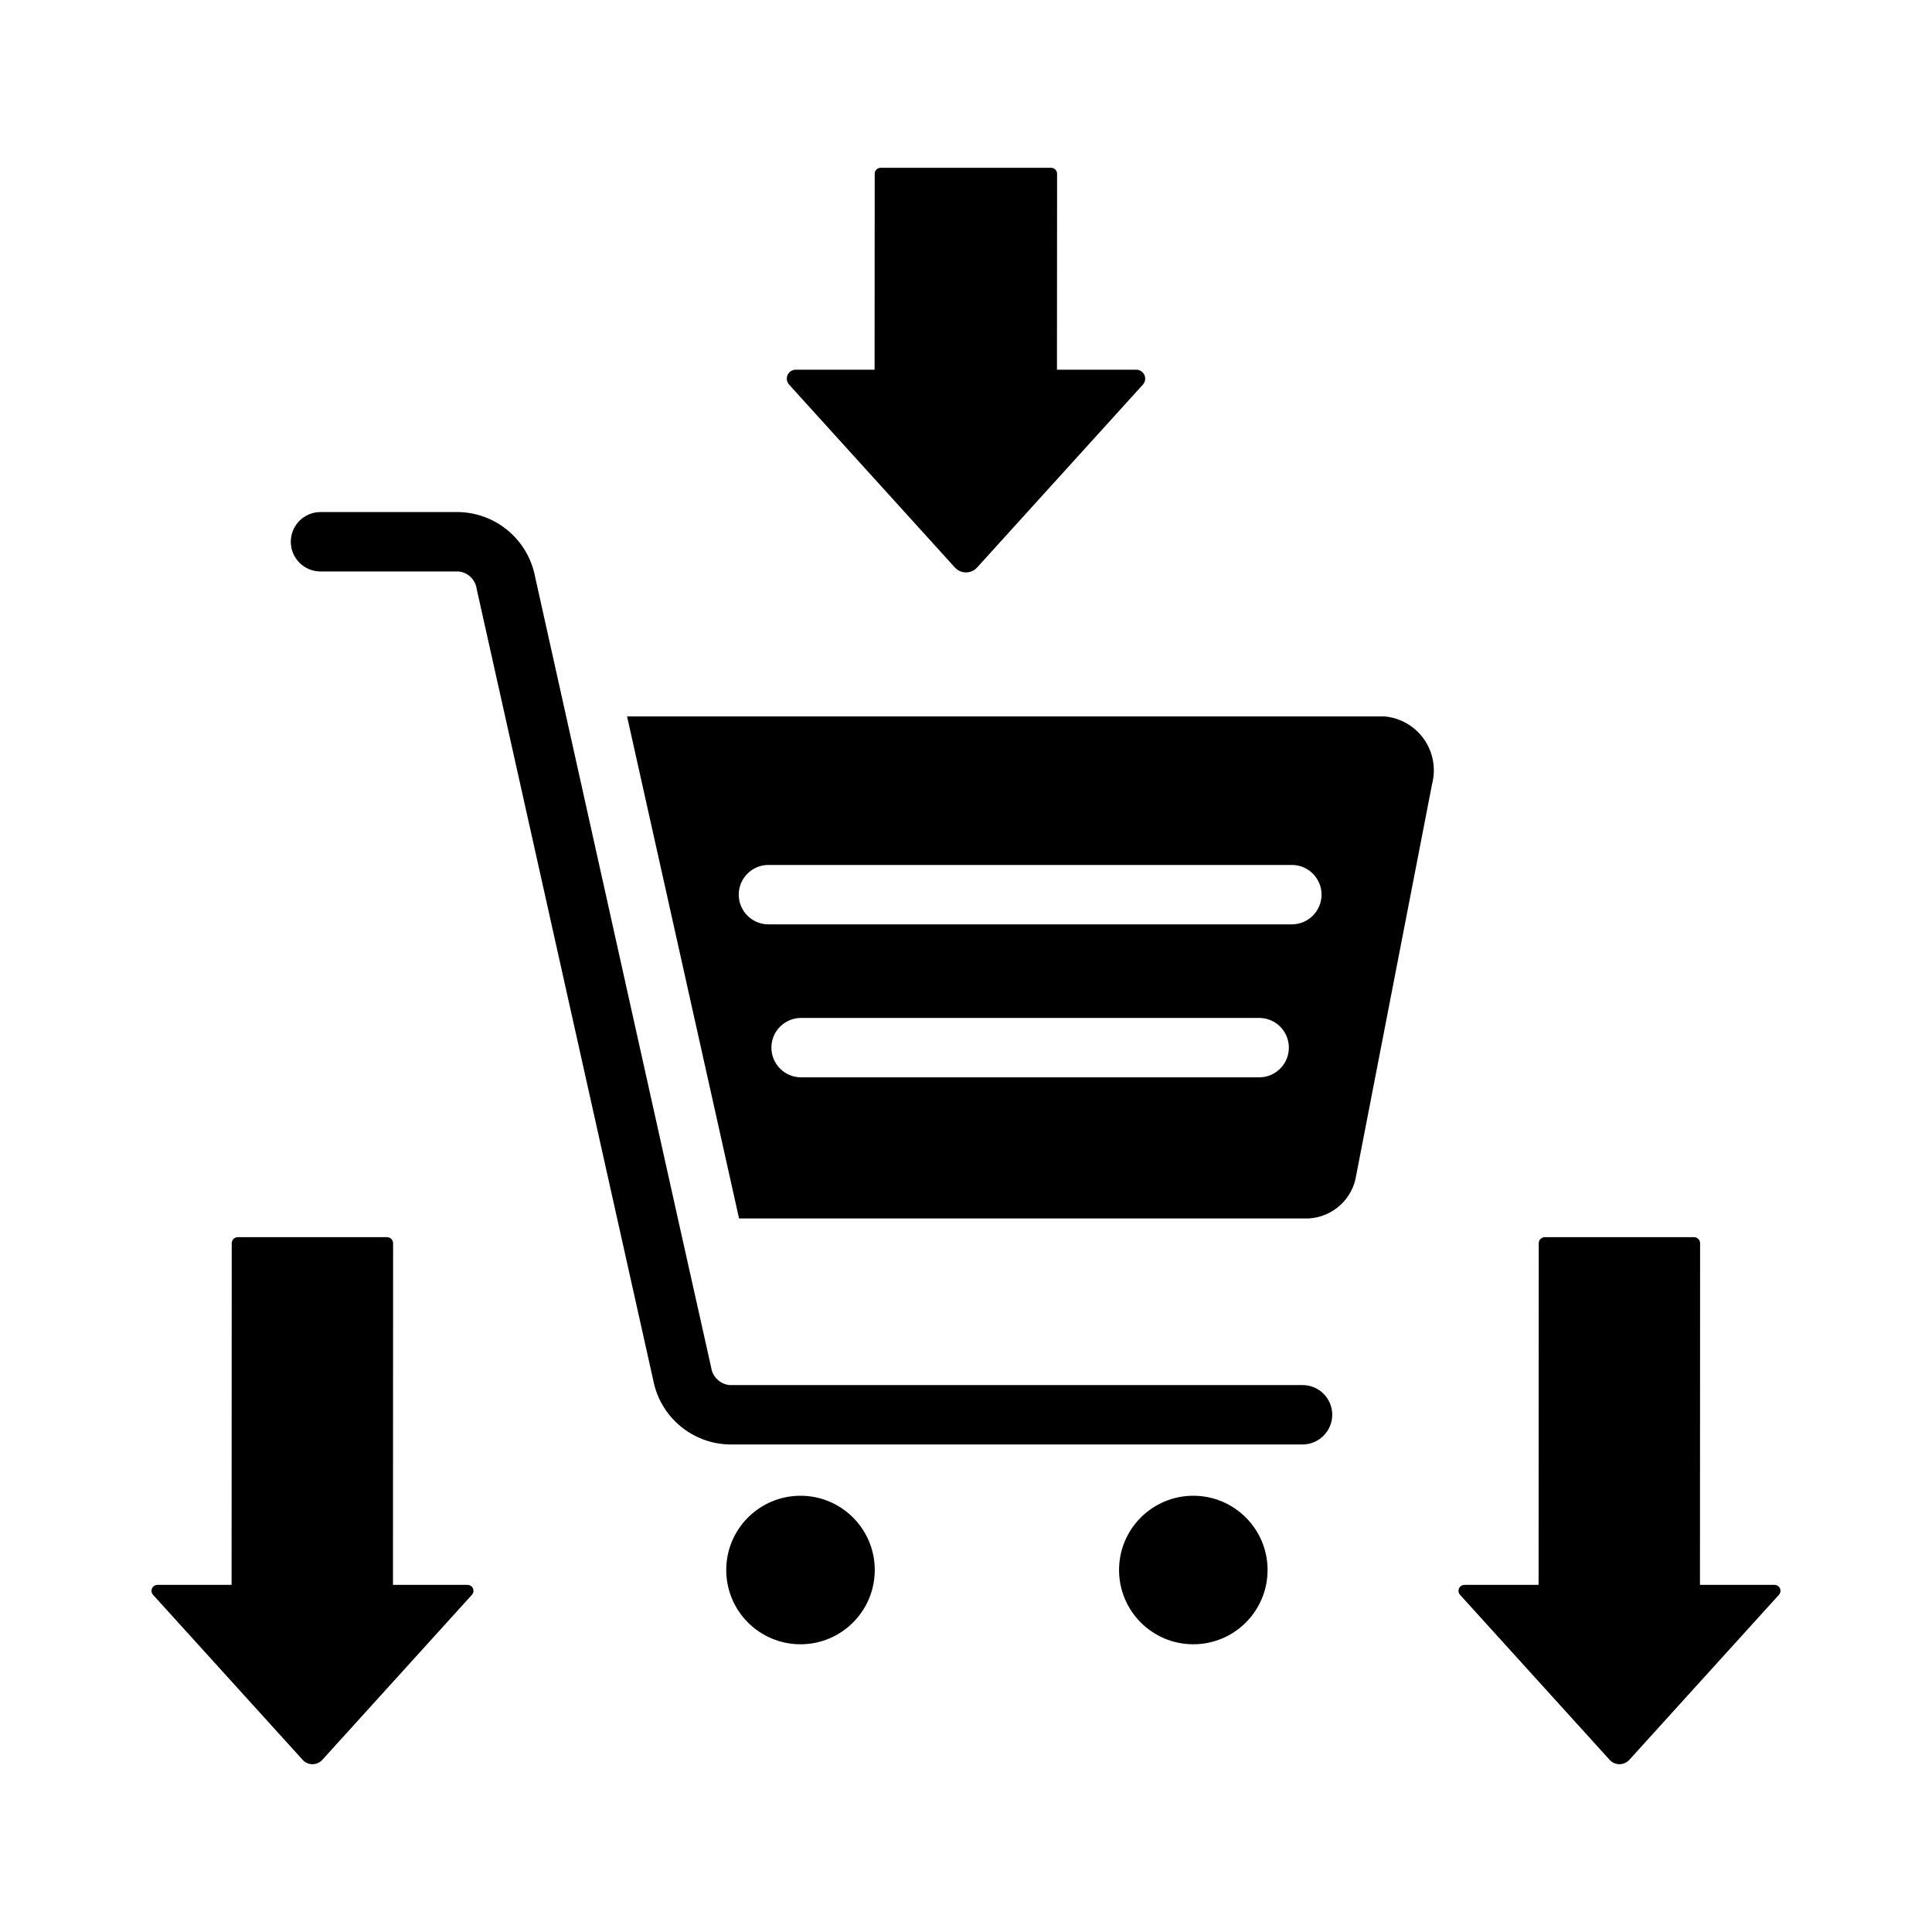
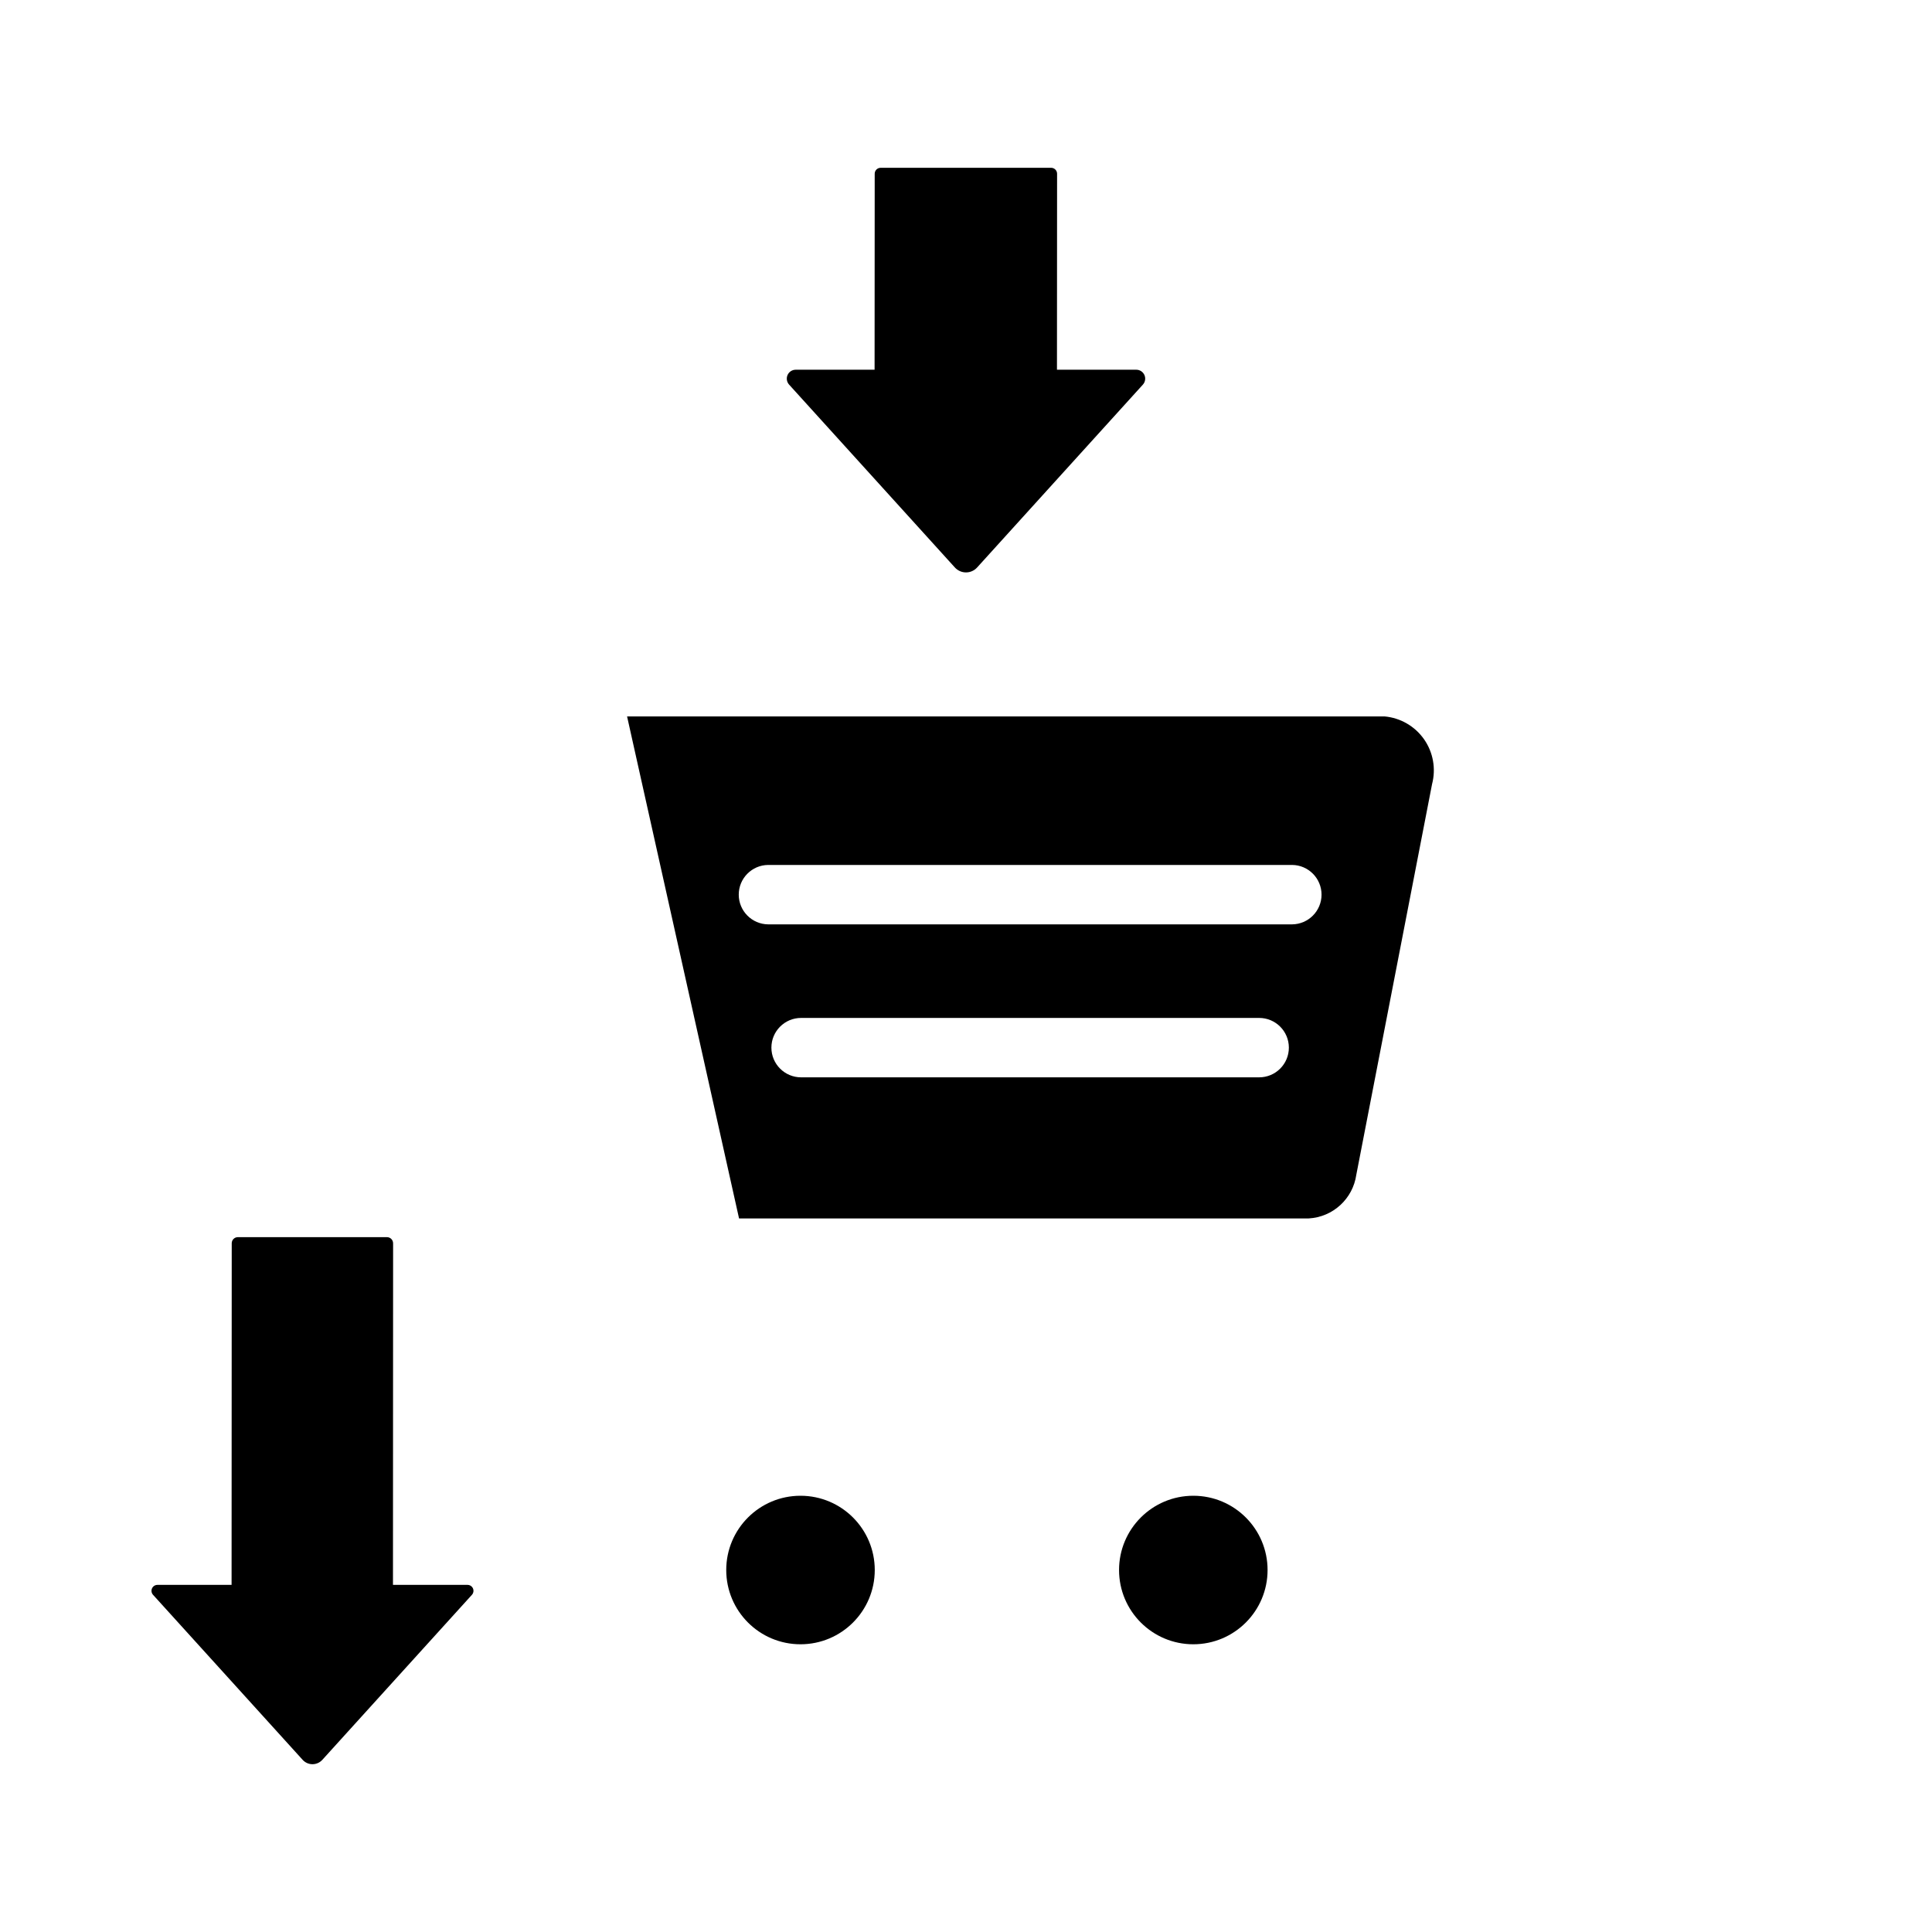
<svg xmlns="http://www.w3.org/2000/svg" fill="#000000" width="800px" height="800px" version="1.1" viewBox="144 144 512 512">
  <g>
    <path d="m267.9 564.01h-19.758c0.039-69.344 0.035-50.324 0.035-90.52h-0.004c0.004-0.879-0.691-1.602-1.574-1.629h-39.613c-0.879 0.023-1.578 0.746-1.574 1.629 0 40.098 0.008 21.457-0.039 90.52h-19.648c-0.625 0-1.188 0.367-1.441 0.934-0.254 0.57-0.145 1.234 0.273 1.695l39.648 43.738c0.668 0.734 1.613 1.156 2.606 1.156 0.996 0 1.941-0.422 2.609-1.156l39.648-43.738c0.418-0.461 0.523-1.125 0.273-1.695-0.254-0.566-0.816-0.934-1.441-0.934z" />
-     <path d="m614.27 564.01h-19.762c0.039-69.344 0.035-50.324 0.035-90.52 0.004-0.879-0.695-1.602-1.574-1.629h-39.613c-0.879 0.023-1.578 0.746-1.574 1.629 0 40.098 0.008 21.457-0.039 90.52h-19.652c-0.621 0-1.188 0.367-1.438 0.934-0.254 0.57-0.148 1.234 0.27 1.695l39.648 43.738c0.668 0.734 1.617 1.156 2.609 1.156 0.992 0 1.941-0.422 2.606-1.156l39.648-43.738c0.418-0.461 0.527-1.125 0.273-1.695-0.25-0.566-0.816-0.934-1.438-0.934z" />
    <path d="m445.13 241.98h-21.023l0.031-51.934c0-0.418-0.164-0.82-0.461-1.113-0.297-0.297-0.695-0.465-1.113-0.465h-45.184c-0.871 0-1.574 0.707-1.574 1.574l-0.031 51.938h-20.902c-0.938 0-1.781 0.551-2.16 1.406-0.379 0.852-0.219 1.848 0.41 2.543l43.93 48.461c0.754 0.832 1.824 1.305 2.949 1.305 1.121 0 2.191-0.473 2.945-1.305l43.93-48.461c0.629-0.695 0.789-1.691 0.41-2.543-0.379-0.855-1.223-1.406-2.156-1.406z" />
-     <path d="m497.06 518.93c-0.016 4.344-3.531 7.859-7.875 7.871h-151.85c-4.82-0.09-9.461-1.84-13.145-4.949s-6.188-7.394-7.086-12.133l-46.758-209.55c-0.305-2.504-2.297-4.465-4.805-4.723h-36.605c-4.344 0-7.871-3.527-7.871-7.875 0-4.348 3.527-7.871 7.871-7.871h36.605c4.809 0.102 9.434 1.844 13.113 4.938s6.191 7.352 7.121 12.066l8.266 37.156 29.598 133.04 8.816 39.438c0.336 2.516 2.356 4.469 4.879 4.723h151.85c2.09-0.008 4.098 0.82 5.574 2.297 1.48 1.477 2.305 3.484 2.301 5.574z" />
    <path d="m510.91 333.86h-200.73l29.676 133.04 150.98-0.004c6.418-0.367 11.688-5.207 12.598-11.57l20.074-103.52c1.074-4.09 0.297-8.441-2.129-11.902-2.43-3.457-6.258-5.672-10.469-6.047zm-33.219 95.645h-121.39c-4.348 0-7.871-3.523-7.871-7.871 0-4.348 3.523-7.871 7.871-7.871h121.39c4.348 0 7.871 3.523 7.871 7.871 0 4.348-3.523 7.871-7.871 7.871zm8.738-40.539h-138.86c-4.316-0.047-7.793-3.559-7.793-7.875s3.477-7.828 7.793-7.871h138.86c4.316 0.043 7.793 3.555 7.793 7.871s-3.477 7.828-7.793 7.875z" />
    <path d="m375.82 560.07c0 10.867-8.812 19.68-19.68 19.68-10.871 0-19.68-8.812-19.68-19.68 0-10.871 8.809-19.68 19.68-19.68 10.867 0 19.68 8.809 19.68 19.68" />
    <path d="m479.92 560.07c0 10.867-8.809 19.68-19.68 19.68-10.867 0-19.68-8.812-19.68-19.68 0-10.871 8.812-19.68 19.68-19.68 10.871 0 19.68 8.809 19.68 19.68" />
  </g>
</svg>